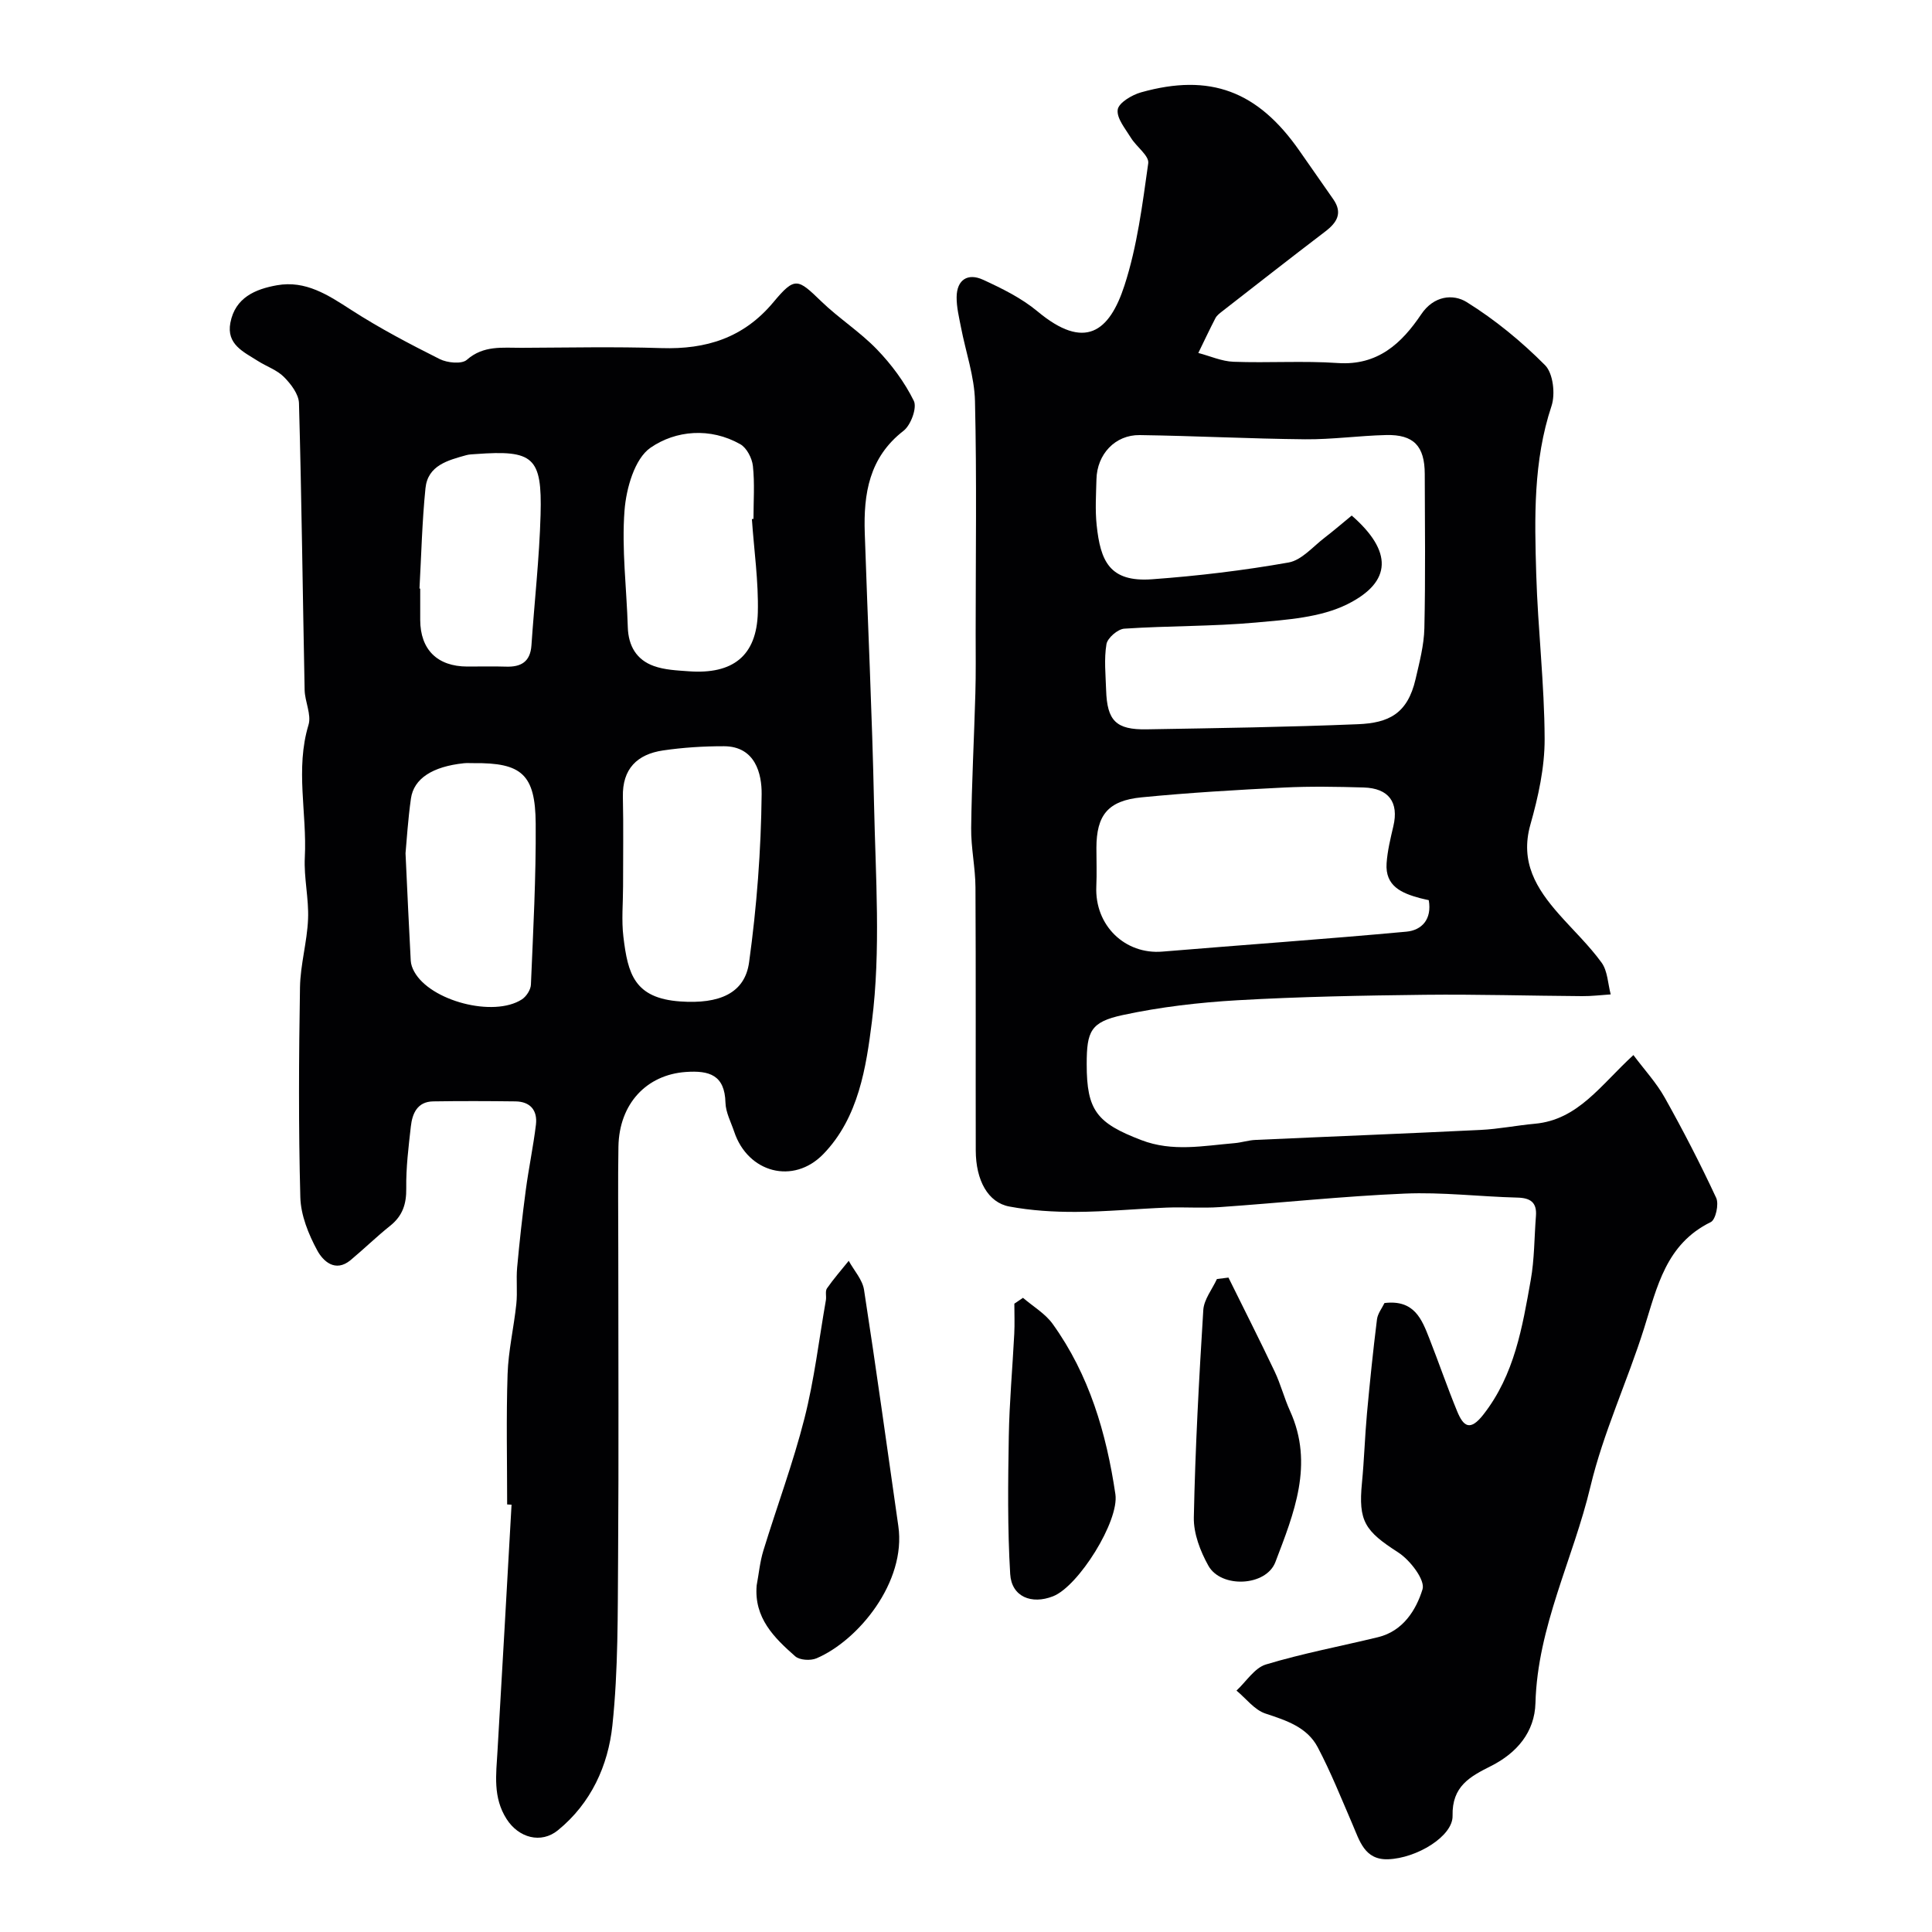
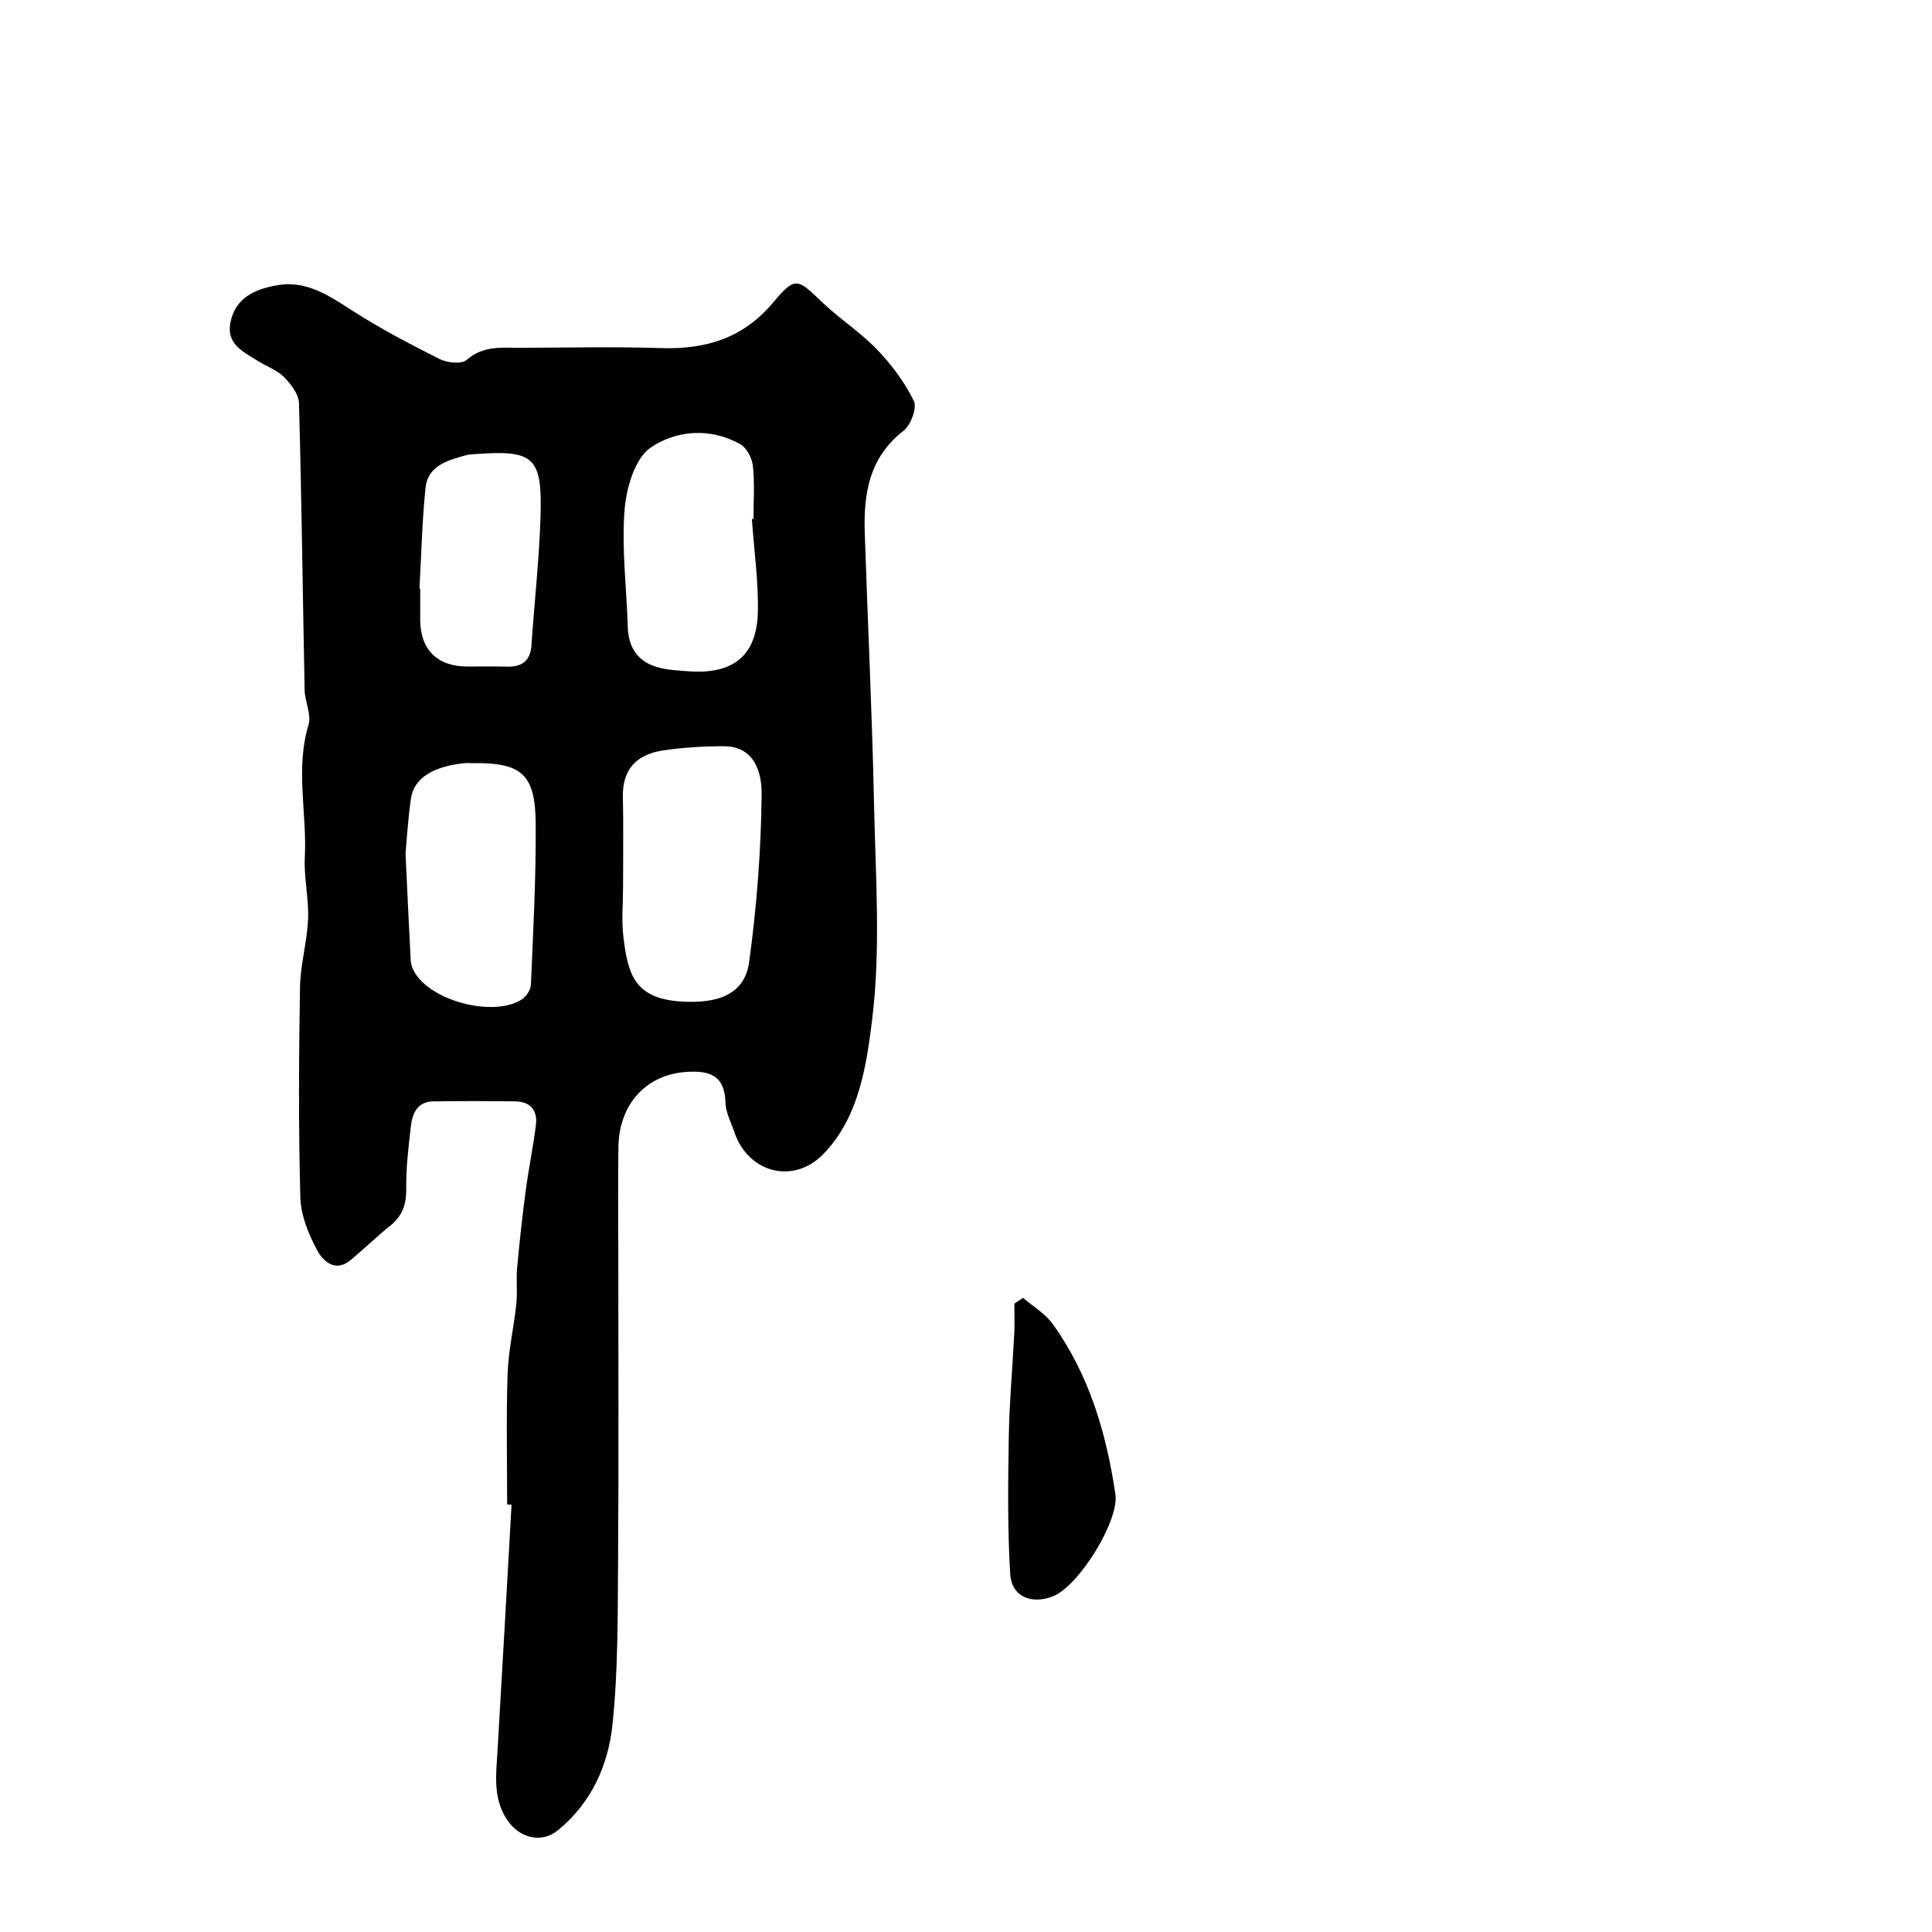
<svg xmlns="http://www.w3.org/2000/svg" enable-background="new 0 0 400 400" viewBox="0 0 400 400">
  <g fill="#010103">
-     <path d="m286.64 269.78c6.2-.75 7.74 3.39 9.31 7.39 1.96 4.99 3.7 10.07 5.74 15.03 1.3 3.15 2.68 4.2 5.45.64 6.43-8.24 8.04-18.04 9.78-27.8.78-4.35.73-8.85 1.08-13.28.22-2.81-1.13-3.75-3.86-3.81-7.77-.2-15.56-1.16-23.29-.83-12.79.54-25.54 1.91-38.32 2.8-3.65.25-7.33-.04-10.99.1-6.27.25-12.53.86-18.8.89-4.59.02-9.26-.27-13.76-1.11-4.43-.82-6.94-5.42-6.96-11.59-.04-18.16.04-36.33-.06-54.49-.02-4.1-.94-8.2-.89-12.29.11-9.3.61-18.6.87-27.9.12-4.16.06-8.33.06-12.5 0-16 .24-32-.14-47.99-.12-5.11-1.92-10.18-2.9-15.28-.4-2.07-.92-4.16-.9-6.24.03-3.63 2.33-5.04 5.45-3.61 3.95 1.81 8 3.81 11.3 6.56 9.8 8.17 14.88 4.23 18-5.37 2.64-8.12 3.72-16.79 4.92-25.3.22-1.55-2.45-3.41-3.58-5.26-1.15-1.88-2.99-4.05-2.74-5.84.2-1.42 2.94-3.05 4.83-3.58 14.31-4.02 24.17-.28 32.8 12.1 2.33 3.34 4.67 6.68 7 10.03 1.99 2.86.77 4.83-1.66 6.68-7.15 5.45-14.24 11-21.34 16.53-.52.41-1.11.85-1.4 1.41-1.23 2.38-2.37 4.8-3.54 7.21 2.43.63 4.84 1.73 7.28 1.82 7.19.27 14.42-.23 21.58.26 8.28.57 13.23-4.06 17.29-10.09 2.6-3.87 6.61-4.27 9.42-2.52 5.87 3.65 11.34 8.15 16.22 13.06 1.67 1.68 2.16 5.97 1.33 8.46-3.79 11.41-3.51 23.11-3.16 34.79.34 11.38 1.7 22.74 1.74 34.11.02 5.93-1.32 12.01-2.95 17.76-2.19 7.76 1.25 13.25 5.92 18.55 2.95 3.34 6.22 6.44 8.82 10.02 1.26 1.74 1.3 4.36 1.89 6.58-1.98.13-3.95.38-5.93.36-10.85-.07-21.71-.4-32.56-.28-12.93.15-25.88.39-38.78 1.13-7.97.46-15.99 1.39-23.78 3.07-6.64 1.44-7.44 3.35-7.44 10.16-.01 9.62 2.12 12.2 11.29 15.72 6.48 2.49 12.85 1.18 19.29.64 1.46-.12 2.9-.61 4.35-.67 15.53-.71 31.07-1.31 46.6-2.07 3.76-.18 7.49-.94 11.25-1.28 8.98-.82 13.6-7.99 20.41-14.22 2.28 3.05 4.76 5.73 6.49 8.82 3.8 6.78 7.37 13.7 10.65 20.75.6 1.29-.11 4.52-1.12 5.01-9.27 4.53-11.1 13.38-13.81 21.99-3.47 11.01-8.45 21.61-11.11 32.78-3.57 14.99-10.95 28.98-11.38 44.8-.16 6.05-3.88 10.36-9.19 13.04-4.37 2.2-8.11 4.18-7.97 10.31.1 4.23-7.43 8.8-13.36 9-4.88.16-5.89-3.84-7.39-7.3-2.3-5.33-4.46-10.74-7.16-15.87-2.2-4.19-6.51-5.57-10.84-7-2.27-.75-4.01-3.12-5.99-4.75 2.01-1.86 3.74-4.7 6.1-5.41 7.61-2.3 15.47-3.77 23.21-5.65 5.19-1.26 7.9-5.66 9.21-9.92.59-1.91-2.58-6.05-5.04-7.63-6.89-4.43-8.28-6.45-7.5-14.42.46-4.75.6-9.54 1.03-14.29.6-6.53 1.27-13.06 2.08-19.56.16-1.2 1.06-2.33 1.55-3.36zm-6.78-163.04c8.42 7.34 8.44 13.7-.89 18.35-5.58 2.78-12.53 3.22-18.95 3.8-9.05.82-18.18.66-27.25 1.27-1.35.09-3.47 1.92-3.69 3.2-.52 3.09-.17 6.33-.07 9.51.2 6.35 2.04 8.24 8.39 8.13 14.58-.25 29.17-.46 43.74-1.06 6.34-.26 10.27-2.12 11.94-9.34.8-3.47 1.74-7.01 1.82-10.53.24-10.65.11-21.3.08-31.96-.02-5.76-2.29-8.17-7.98-8.04-5.6.13-11.19.93-16.78.88-11.42-.11-22.83-.71-34.25-.87-5.09-.07-8.84 3.96-8.96 9.14-.08 3.16-.29 6.35.04 9.48.78 7.42 2.63 11.88 11.49 11.23 9.46-.69 18.91-1.82 28.24-3.47 2.74-.48 5.09-3.34 7.55-5.2 1.92-1.48 3.74-3.06 5.53-4.52zm15.95 79.63c-.59-.14-1.21-.26-1.81-.42-3.77-1.02-7.25-2.46-6.92-7.23.18-2.58.81-5.14 1.4-7.67 1.16-4.92-.93-7.86-6.16-8.01-5.48-.16-10.98-.26-16.46.01-9.84.49-19.69 1.07-29.5 2.03-6.98.68-9.35 3.69-9.36 10.47 0 2.66.1 5.32-.02 7.98-.35 8.1 5.96 14.13 13.67 13.49 16.85-1.4 33.72-2.58 50.55-4.13 3.16-.3 5.3-2.55 4.61-6.52z" />
    <path d="m105 311.48c0-9-.21-18 .09-26.99.16-4.85 1.3-9.66 1.81-14.52.26-2.5-.06-5.06.17-7.56.49-5.35 1.08-10.7 1.79-16.03.6-4.52 1.55-9 2.1-13.53.35-2.96-1.17-4.79-4.27-4.82-5.66-.07-11.33-.09-17 0-3.29.05-4.33 2.5-4.63 5.2-.48 4.24-1.01 8.51-.95 12.77.05 3.26-.75 5.72-3.31 7.77-2.83 2.26-5.43 4.8-8.21 7.12-3.2 2.66-5.74.16-6.91-2.01-1.81-3.34-3.4-7.27-3.5-10.99-.39-14.49-.31-28.99-.07-43.49.08-4.71 1.48-9.4 1.67-14.12.18-4.24-.89-8.54-.67-12.78.47-9.12-2-18.29.76-27.41.65-2.13-.75-4.81-.8-7.24-.4-19.79-.62-39.59-1.17-59.37-.05-1.86-1.66-3.97-3.1-5.42-1.44-1.46-3.61-2.18-5.4-3.32-2.95-1.88-6.57-3.43-5.7-7.93 1-5.2 5.15-6.95 9.64-7.75 5.95-1.06 10.59 2.02 15.38 5.11 5.86 3.78 12.07 7.04 18.31 10.17 1.57.79 4.56 1.09 5.62.16 3.47-3.05 7.39-2.47 11.3-2.49 9.66-.04 19.34-.25 28.99.06 9.26.29 17-2.09 23.19-9.51 4.46-5.35 5.04-4.87 9.89-.18 3.65 3.53 8.03 6.32 11.54 9.96 3.02 3.13 5.73 6.78 7.64 10.66.7 1.43-.62 5.02-2.13 6.19-7.14 5.52-8.3 13.05-8.03 21.18.62 18.7 1.53 37.4 1.92 56.1.32 15.03 1.43 30.24-.44 45.03-1.18 9.35-2.73 19.9-10.07 27.45-6.2 6.38-15.61 3.86-18.44-4.63-.67-2-1.76-4.01-1.81-6.03-.15-5.72-3.34-6.69-8.2-6.35-8.13.57-13.8 6.56-13.96 15.45-.12 7.16-.03 14.33-.03 21.5 0 21.18.11 42.37-.04 63.55-.09 11.6.04 23.27-1.18 34.78-.88 8.31-4.41 16.12-11.27 21.71-3.5 2.86-8.14 1.58-10.63-2.31-2.87-4.48-2.17-9.23-1.89-14.06 1.01-17.01 1.94-34.02 2.91-51.03-.32-.01-.61-.03-.91-.05zm24-127.98c0 3.49-.35 7.03.07 10.47.92 7.65 2.25 12.7 11.77 13.37 8.1.57 13.37-1.69 14.25-8.1 1.59-11.52 2.48-23.2 2.6-34.82.04-4.17-1.28-9.9-7.8-9.92-4.21-.01-8.46.26-12.62.87-5.33.79-8.44 3.79-8.31 9.61.14 6.17.03 12.35.04 18.52zm-45.04-6.84c.41 8.71.71 15.47 1.08 22.24.04.77.34 1.58.72 2.26 3.32 6.08 16.43 9.53 22.28 5.76.93-.6 1.84-2 1.88-3.07.47-11.11 1.07-22.23.99-33.34-.07-10.21-2.92-12.62-12.87-12.51-.67.01-1.34-.05-2 .02-6.46.68-10.37 3.15-10.96 7.31-.62 4.39-.89 8.83-1.12 11.33zm71.71-69.2c.11-.01.22-.02.33-.03 0-3.66.27-7.34-.12-10.95-.17-1.61-1.28-3.76-2.61-4.51-6.24-3.53-13.38-2.87-18.58.72-3.3 2.27-5.04 8.43-5.39 13.01-.61 7.99.44 16.1.68 24.17.12 3.87 1.81 6.73 5.36 8.01 2.25.82 4.8.92 7.23 1.1 9.17.68 14.09-3.19 14.33-12.16.16-6.44-.79-12.91-1.23-19.36zm-68.82 14.39c.05 0 .1.01.15.01 0 2.16-.01 4.33 0 6.49.02 6.14 3.54 9.63 9.73 9.65 2.66.01 5.33-.07 7.99.02 3.14.11 5.07-.98 5.31-4.41.61-9.02 1.64-18.02 1.89-27.05.33-11.96-1.49-13.43-13.42-12.55-.66.05-1.34.05-1.97.23-3.8 1.06-7.96 2.11-8.44 6.84-.7 6.89-.86 13.84-1.24 20.77z" />
-     <path d="m156.66 328.24c.45-2.4.67-4.86 1.38-7.18 2.8-9.14 6.16-18.13 8.51-27.38 2.04-8.02 3.01-16.32 4.44-24.49.14-.81-.18-1.86.22-2.44 1.38-1.99 2.99-3.82 4.51-5.71 1.09 2 2.85 3.9 3.17 6.01 2.52 16.28 4.76 32.6 7.1 48.91 1.67 11.57-8.28 23.69-16.95 27.38-1.23.52-3.49.39-4.41-.43-4.35-3.83-8.55-7.94-7.97-14.67z" />
    <path d="m211.8 268.7c2.07 1.78 4.59 3.25 6.14 5.4 7.57 10.52 11.12 22.62 12.99 35.26.82 5.56-7.64 19.06-12.9 21.13-4.49 1.77-8.6.08-8.88-4.6-.57-9.47-.45-19-.29-28.5.12-7.08.77-14.14 1.13-21.21.11-2.08.02-4.18.02-6.27.59-.41 1.19-.81 1.79-1.21z" />
-     <path d="m254.34 264.51c3.2 6.48 6.47 12.93 9.57 19.46 1.25 2.63 1.97 5.5 3.18 8.16 5.01 11.02.79 21.23-3.03 31.27-1.93 5.07-11.26 5.47-13.88.76-1.67-2.99-3.08-6.66-3.01-10 .29-14.32 1.07-28.64 1.96-42.94.14-2.19 1.84-4.28 2.82-6.41.79-.11 1.59-.21 2.39-.3z" />
  </g>
</svg>